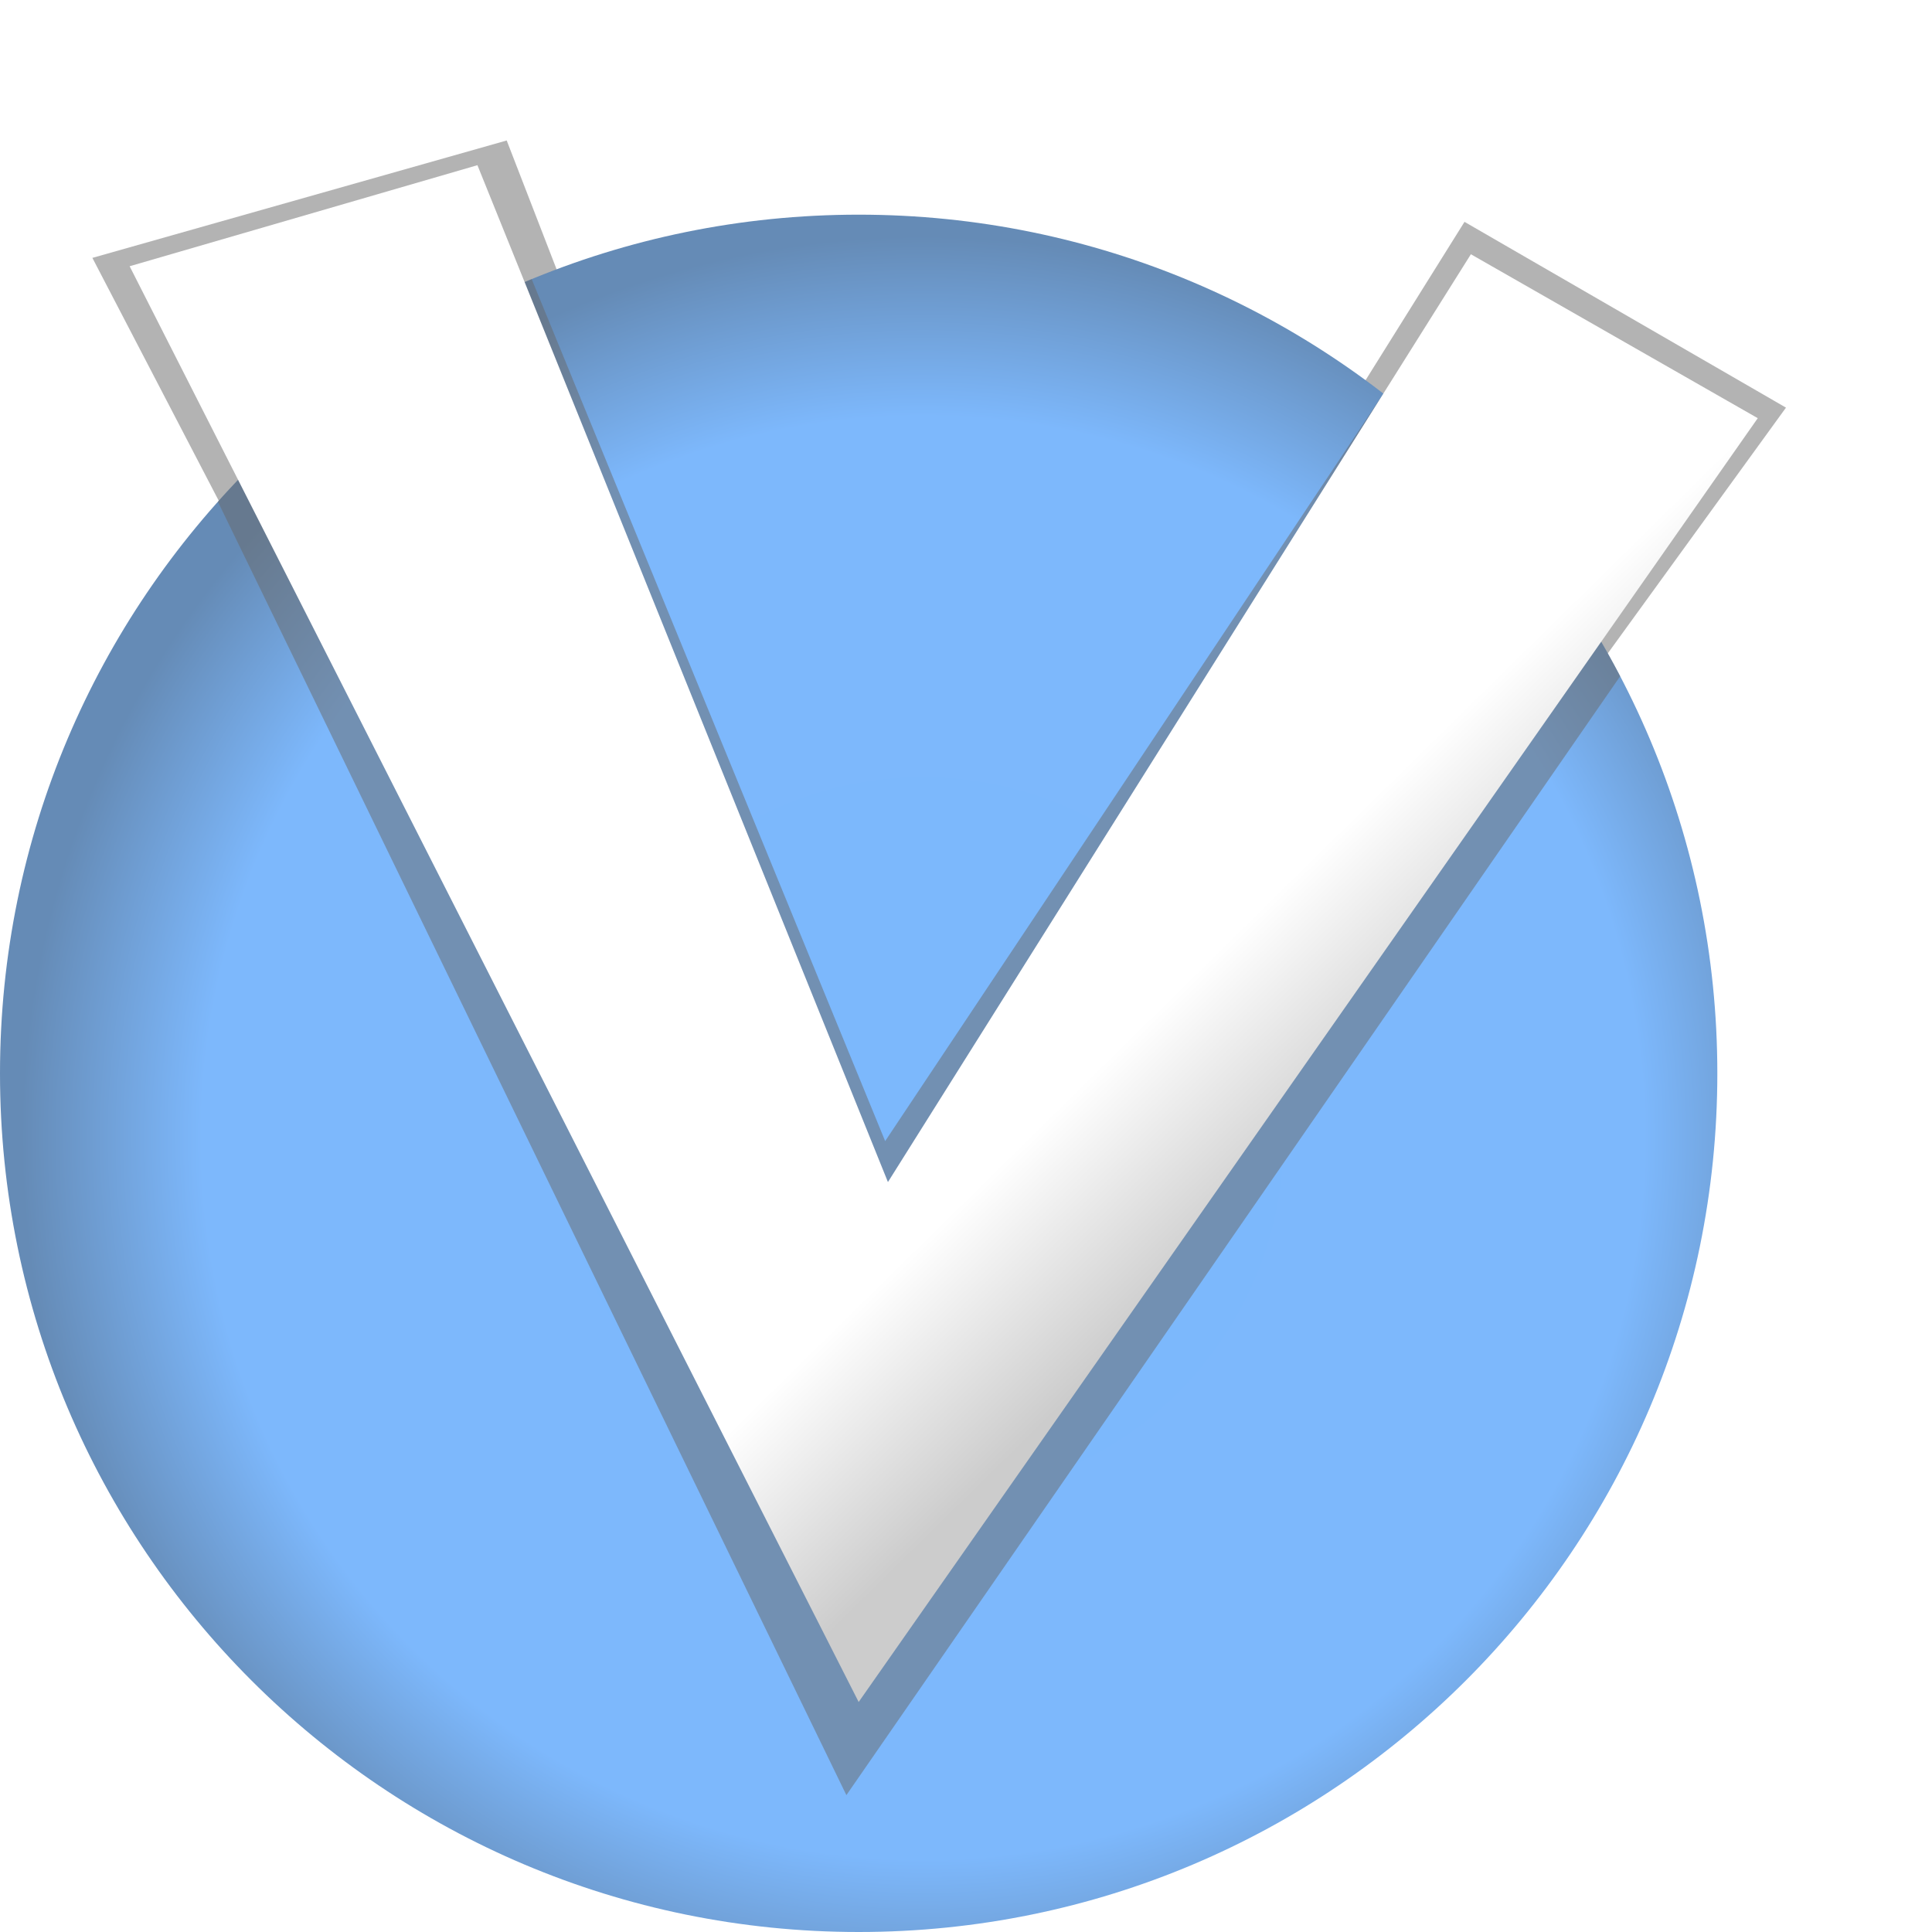
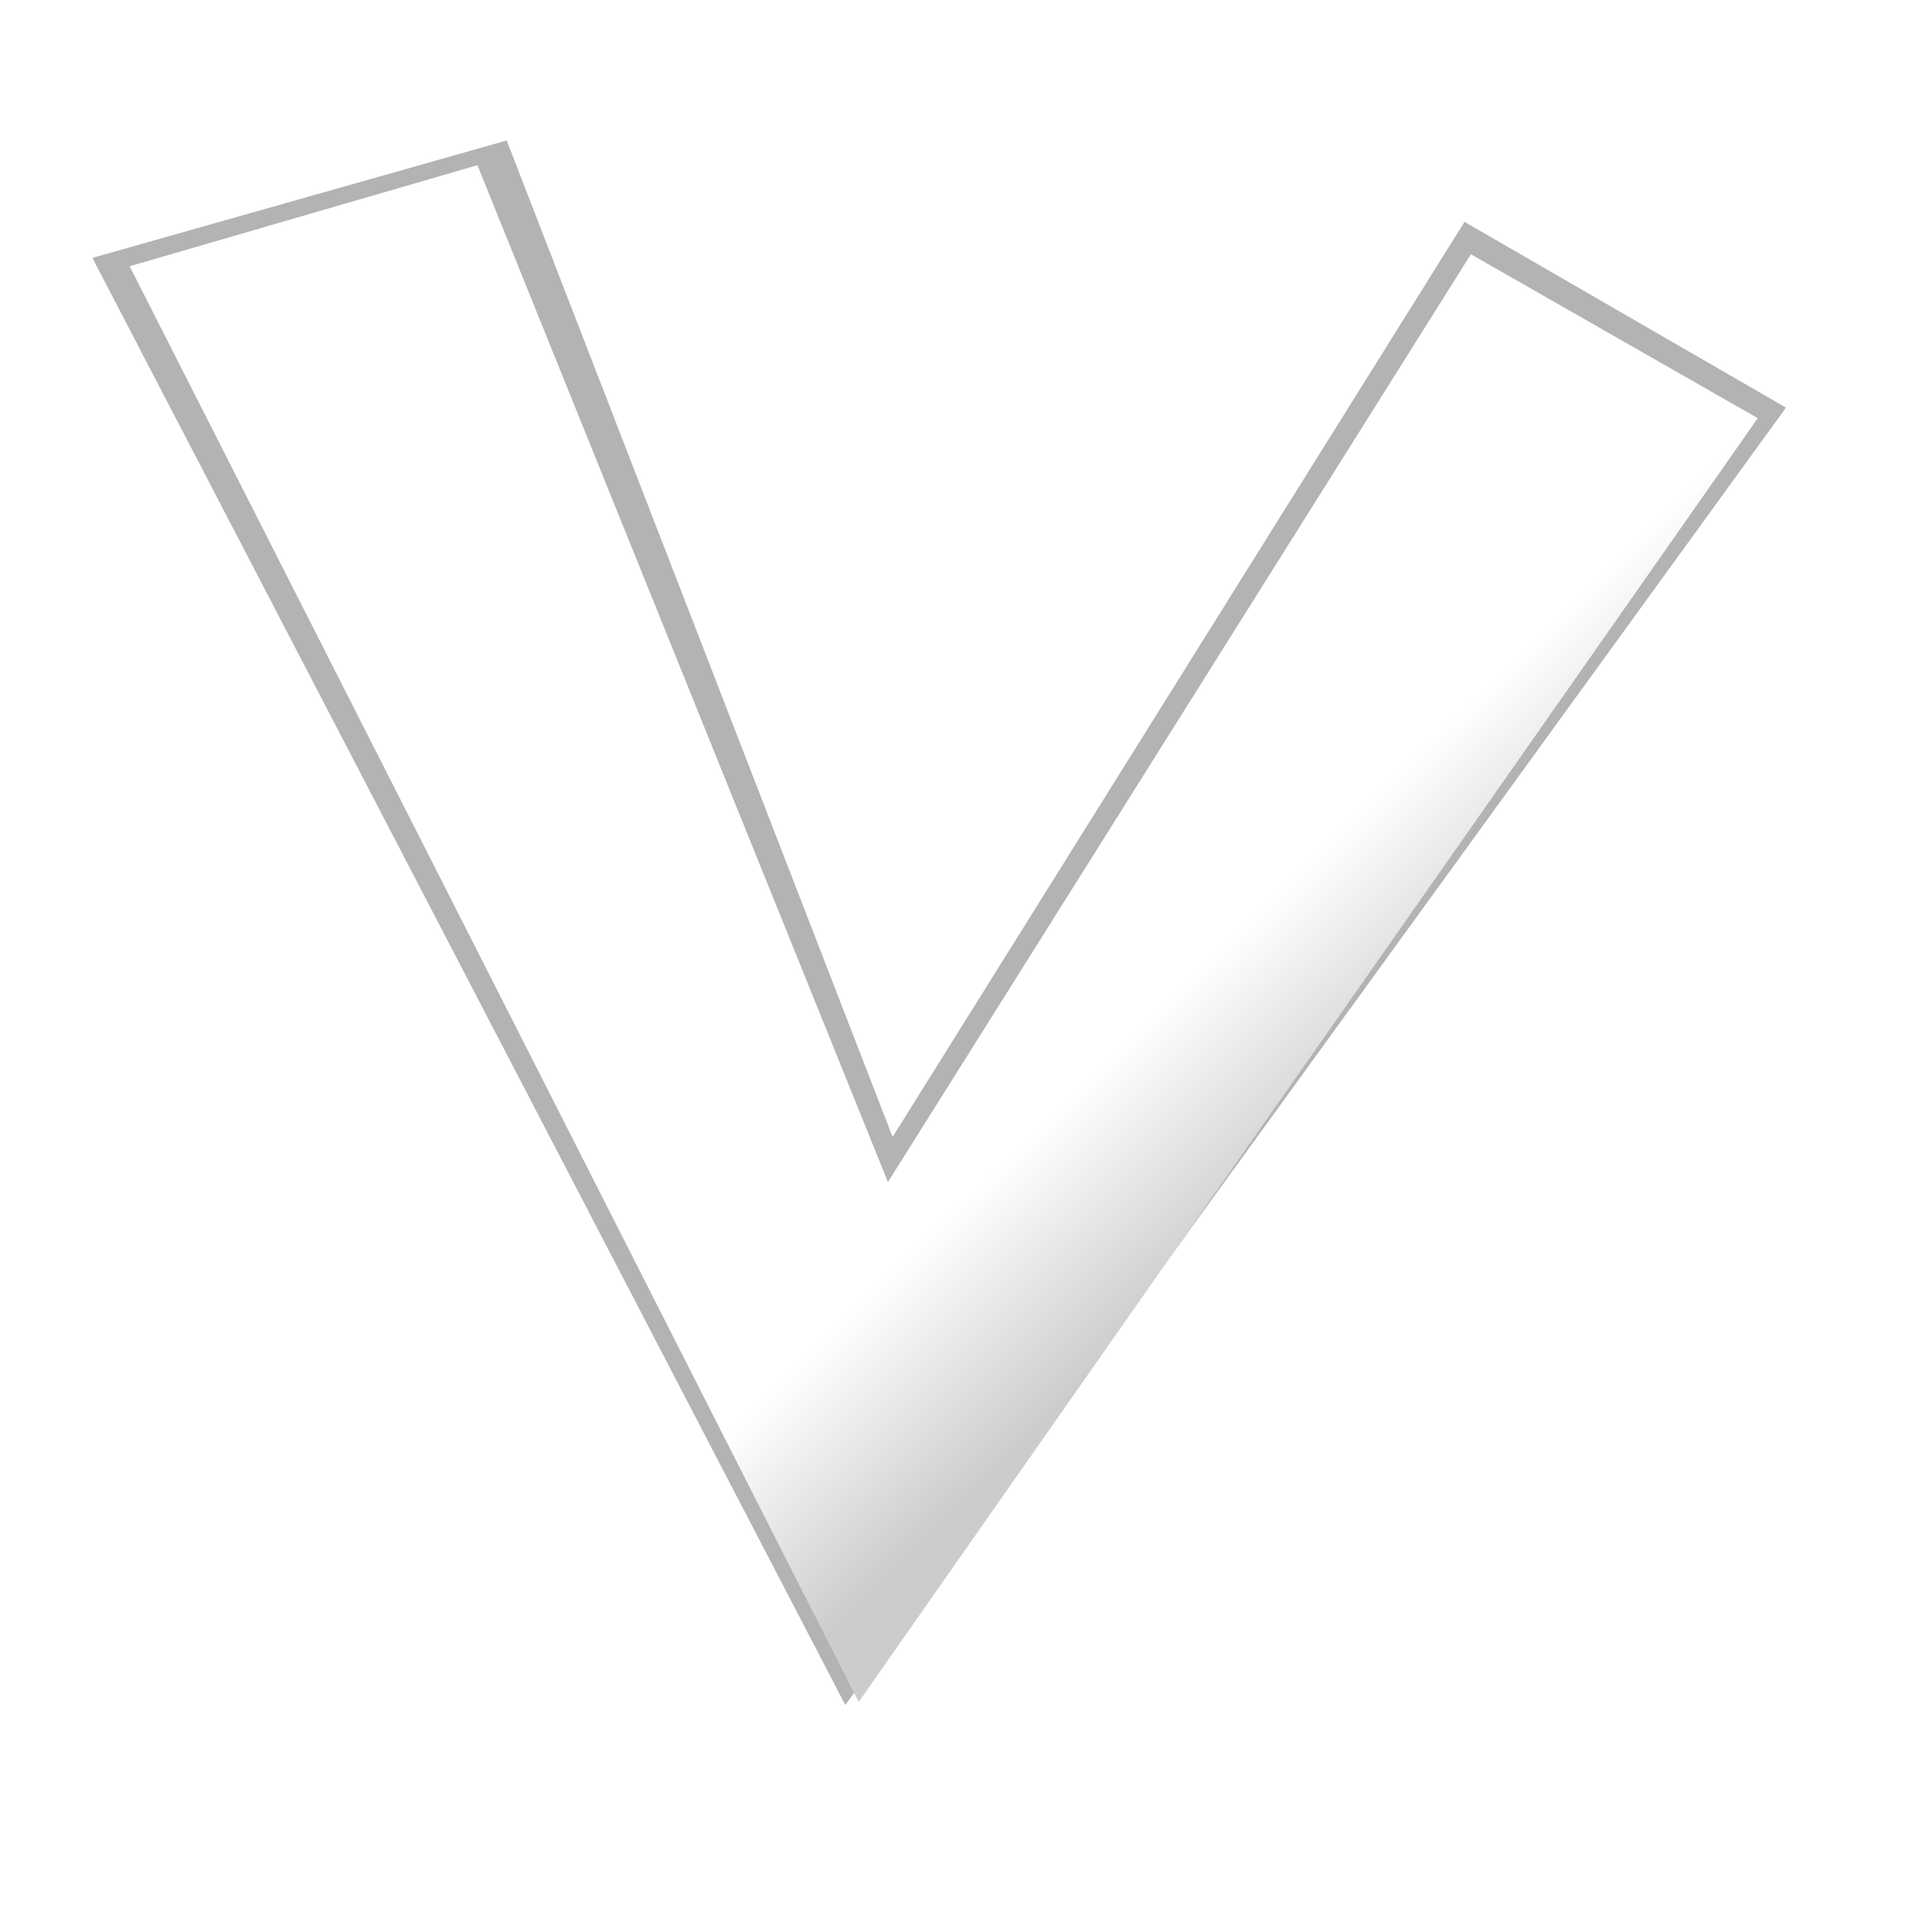
<svg xmlns="http://www.w3.org/2000/svg" xmlns:ns1="http://sodipodi.sourceforge.net/DTD/sodipodi-0.dtd" xmlns:ns2="http://www.inkscape.org/namespaces/inkscape" xmlns:xlink="http://www.w3.org/1999/xlink" version="1.0" width="180" height="180" id="svg2" ns1:version="0.32" ns2:version="0.46" ns1:docname="FlaggedRevs-3-3.svg" ns2:output_extension="org.inkscape.output.svg.inkscape">
  <ns1:namedview ns2:window-height="675" ns2:window-width="937" ns2:pageshadow="2" ns2:pageopacity="0.0" guidetolerance="10.0" gridtolerance="10.0" objecttolerance="10.0" borderopacity="1.0" bordercolor="#666666" pagecolor="#ffffff" id="base" showgrid="false" ns2:zoom="1" ns2:cx="90" ns2:cy="90.663495" ns2:window-x="176" ns2:window-y="176" ns2:current-layer="svg2" />
  <defs id="defs4">
    <ns2:perspective ns1:type="inkscape:persp3d" ns2:vp_x="0 : 90 : 1" ns2:vp_y="0 : 1000 : 0" ns2:vp_z="180 : 90 : 1" ns2:persp3d-origin="90 : 60 : 1" id="perspective3902" />
    <linearGradient id="linearGradient3263">
      <stop id="stop3265" style="stop-color:#ffffff;stop-opacity:1" offset="0" />
      <stop id="stop3271" style="stop-color:#ffffff;stop-opacity:1" offset="0.7" />
      <stop id="stop3267" style="stop-color:#cccccc;stop-opacity:1" offset="1" />
    </linearGradient>
    <linearGradient id="linearGradient3242">
      <stop id="stop3244" style="stop-color:#7cb8fc;stop-opacity:1;" offset="0" />
      <stop id="stop3250" style="stop-color:#7db8fc;stop-opacity:1;" offset="0.8" />
      <stop id="stop3246" style="stop-color:#658bb6;stop-opacity:1;" offset="1" />
    </linearGradient>
    <radialGradient cx="86" cy="106" r="84" fx="86" fy="106" id="radialGradient3248" xlink:href="#linearGradient3242" gradientUnits="userSpaceOnUse" />
    <filter id="filter3392">
      <feGaussianBlur ns2:collect="always" stdDeviation="2.8" id="feGaussianBlur3394" />
    </filter>
    <filter id="filter2398">
      <feGaussianBlur id="feGaussianBlur2400" stdDeviation="2" ns2:collect="always" />
    </filter>
    <linearGradient x1="55" y1="75" x2="105" y2="125" id="linearGradient3490" xlink:href="#linearGradient3263" gradientUnits="userSpaceOnUse" />
    <clipPath id="clipPath3680">
-       <path d="M 160,100 C 160,144.183 124.183,180 80,180 C 35.817,180 5.4106513e-15,144.183 0,100 C -5.4106513e-15,55.817 35.817,20 80,20 C 124.183,20 160,55.817 160,100 L 160,100 z" id="path3682" />
-     </clipPath>
+       </clipPath>
    <linearGradient ns2:collect="always" xlink:href="#linearGradient3263" id="linearGradient3924" gradientUnits="userSpaceOnUse" x1="58.117" y1="77.338" x2="105" y2="125" />
  </defs>
  <path d="M 136.445,20.67 L 83.163,105.926 L 47.208,13.088 L 8.607,24.026 L 78.754,158.848 L 166.395,37.978 L 136.445,20.67 z" id="path3178" style="fill:#686868;fill-opacity:0.5;filter:url(#filter2398)" ns1:nodetypes="ccccccc" />
-   <path d="M 160,100 C 160,144.183 124.183,180 80,180 C 35.817,180 5.4106513e-15,144.183 0,100 C -5.4106513e-15,55.817 35.817,20 80,20 C 124.183,20 160,55.817 160,100 L 160,100 z" id="path2470" style="fill:url(#radialGradient3248);fill-opacity:1" />
  <g id="g3904">
-     <path style="fill:#686868;fill-opacity:0.5;filter:url(#filter3392)" id="path3686" clip-path="url(#clipPath3680)" d="M 148,8 L 82.469,106.315 L 49.429,25.743 L 9.963,25.468 L 78.856,167.248 L 174.545,28.883 L 148,8 z" ns1:nodetypes="ccccccc" />
    <path style="fill:url(#linearGradient3924)" id="path3486" d="M 44.481,15.39 L 12.078,24.805 L 80,158.571 L 163.766,38.961 L 137.039,23.688 L 82.727,110.13 L 44.481,15.39 z" ns1:nodetypes="ccccccc" />
  </g>
</svg>